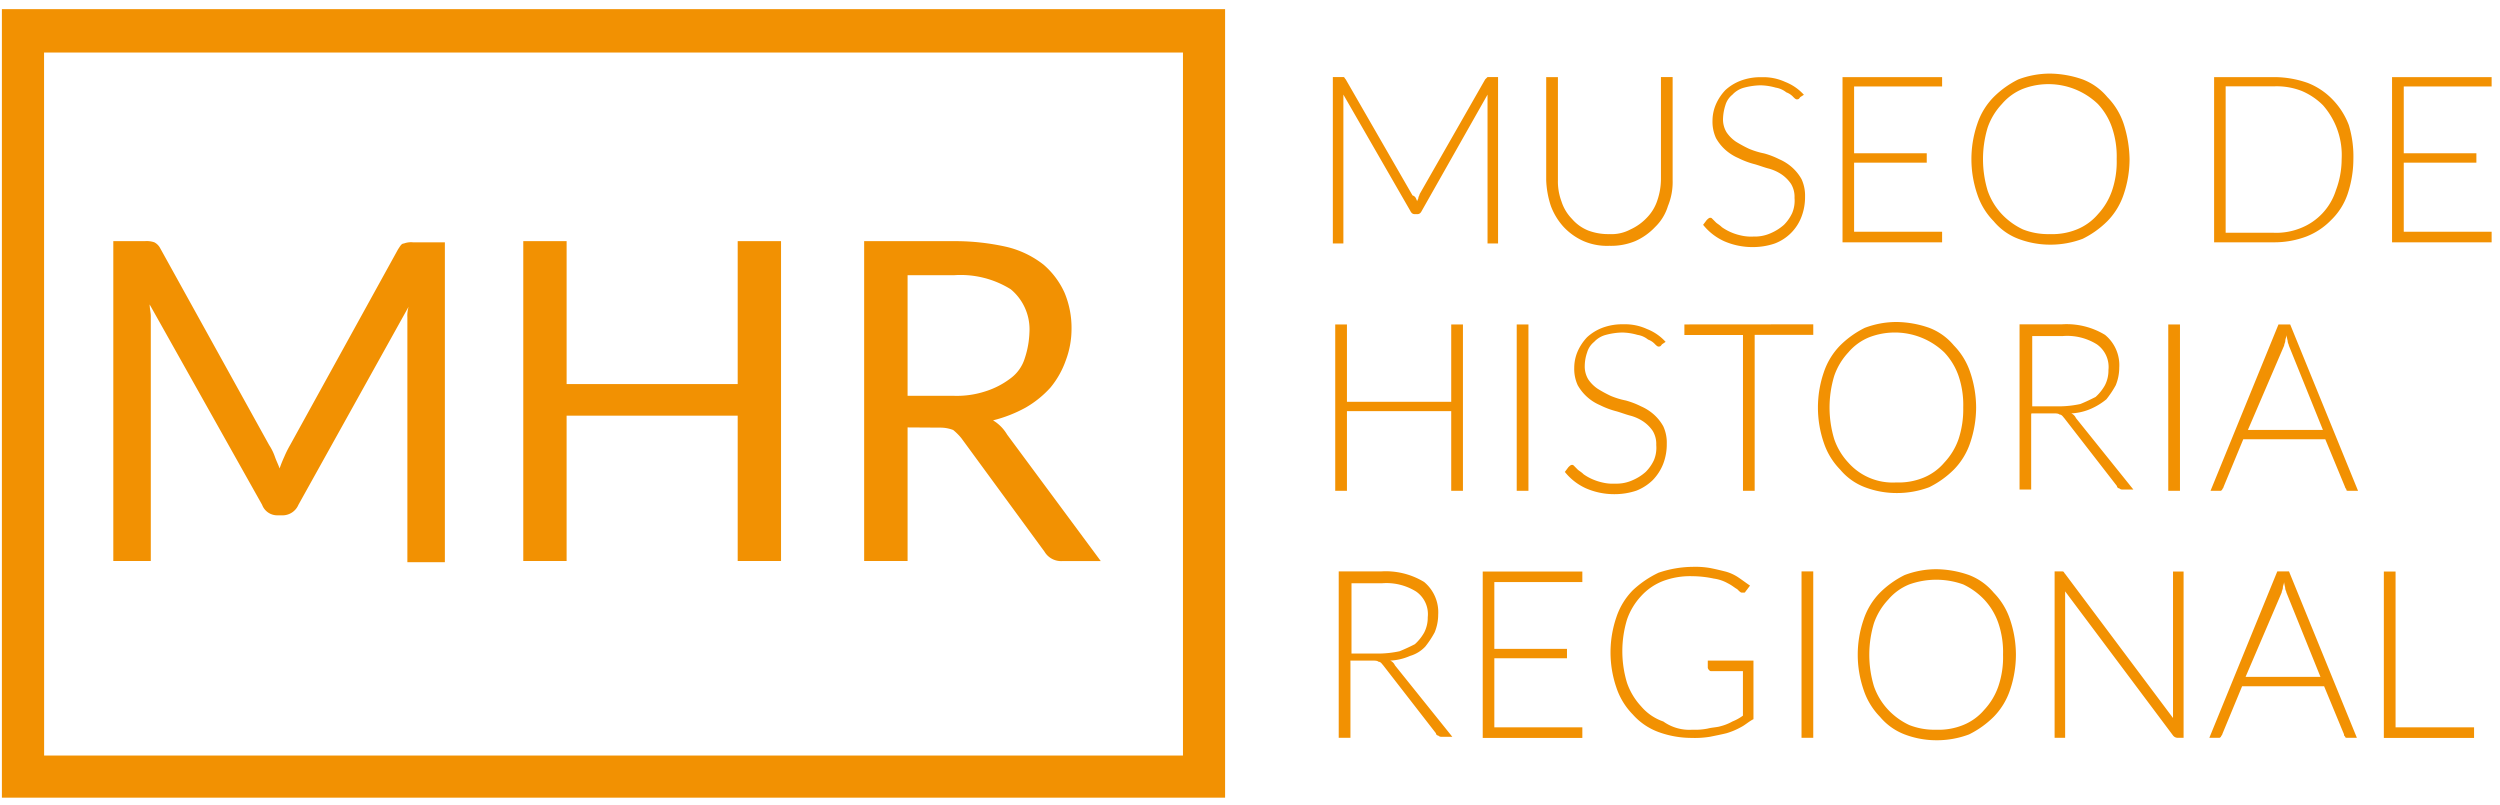
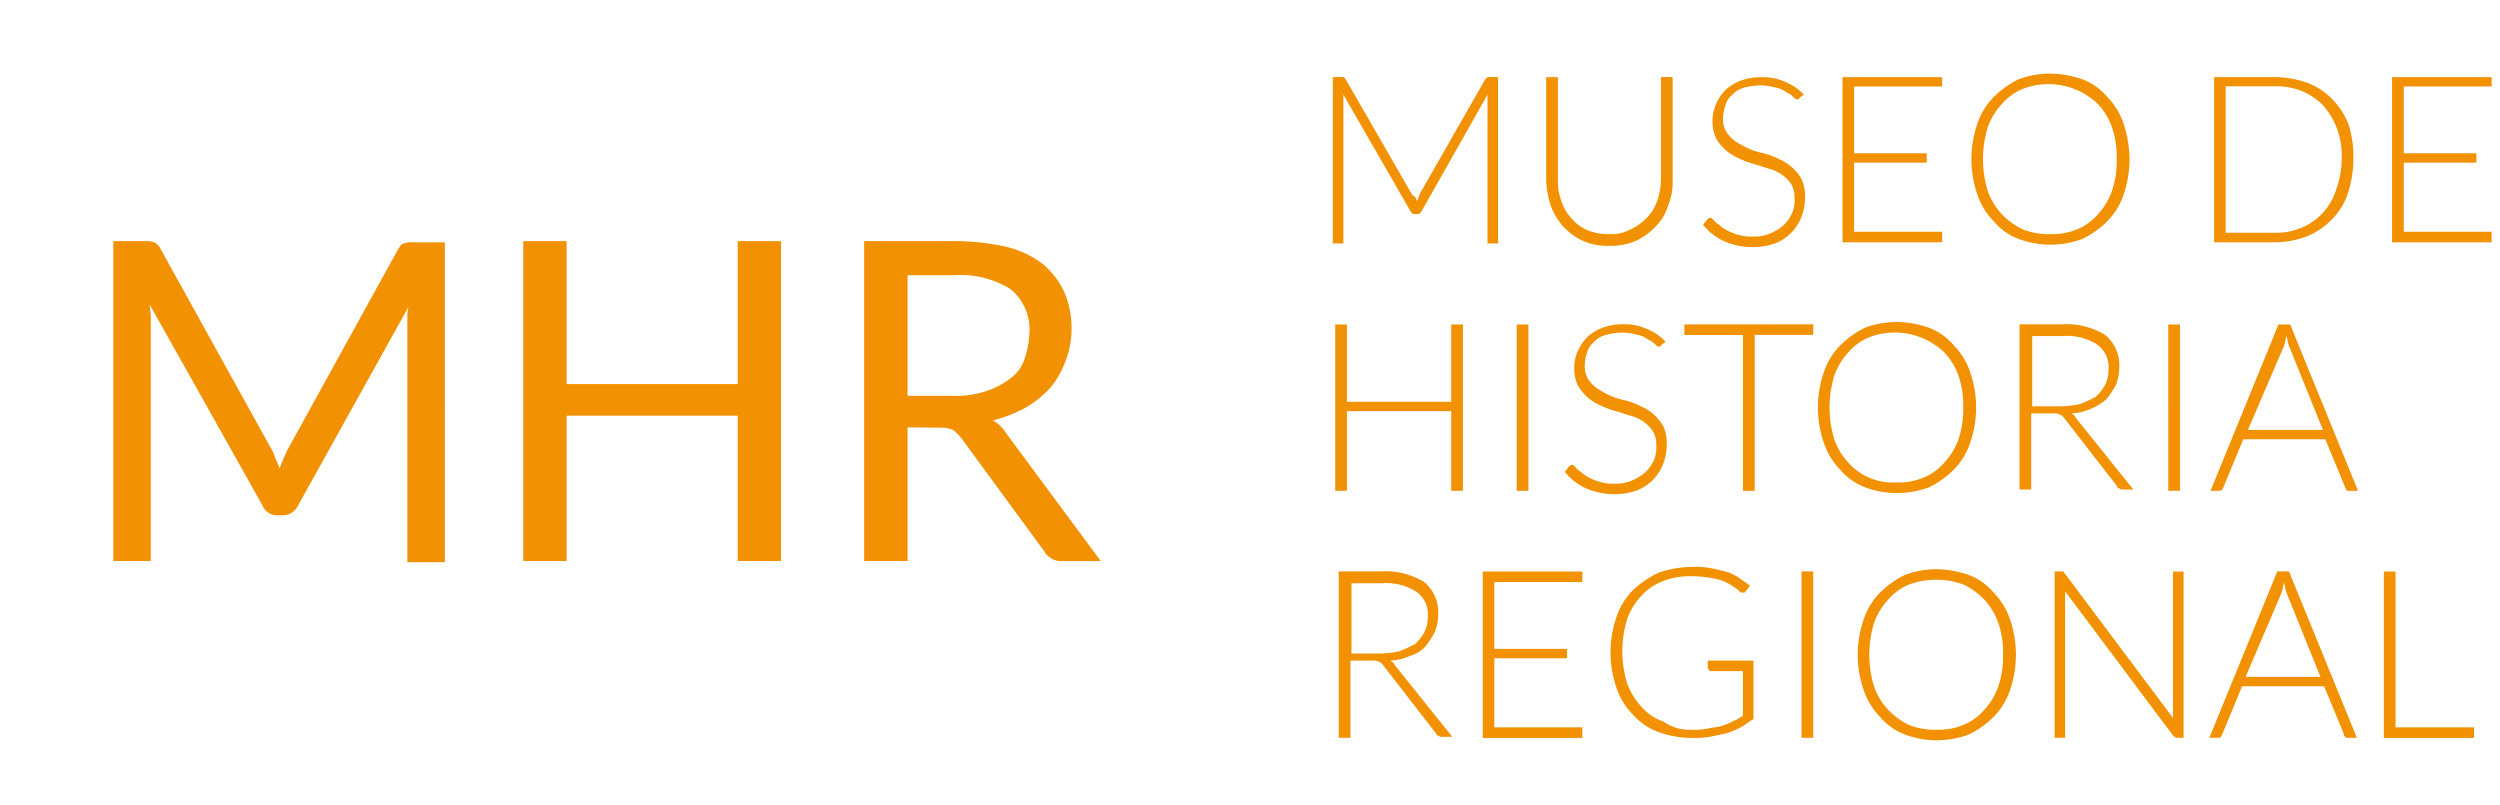
<svg xmlns="http://www.w3.org/2000/svg" width="236" height="76" fill="none">
  <path fill="#F29102" d="M25.952 43.118c.11.332.332.775.442 1.104.128-.375.276-.744.442-1.104.162-.38.346-.75.552-1.107l10.184-18.47c.222-.332.332-.554.555-.554.282-.106.585-.144.884-.11h2.985V53.07h-3.54V29.954c-.018-.335.02-.671.113-.994L28.171 47.653a1.632 1.632 0 0 1-1.436.994h-.555a1.523 1.523 0 0 1-1.437-.994L14.126 28.74c0 .33.11.772.11 1.105V52.96h-3.54V22.764h2.987c.3-.024.6.013.885.11.236.124.428.316.552.552L25.405 42.01c.227.346.41.718.547 1.11ZM73.84 52.96h-4.202V39.242h-16.15V52.96h-4.091V22.765h4.092v13.493h16.149V22.765h4.092v30.194h.11Zm11.836-12.61v12.608h-4.1V22.764h8.517c1.674-.006 3.344.18 4.977.552a9.049 9.049 0 0 1 3.43 1.659 7.63 7.63 0 0 1 1.991 2.655 8.612 8.612 0 0 1 .662 3.428 8.453 8.453 0 0 1-.552 2.988 8.364 8.364 0 0 1-1.44 2.543 9.56 9.56 0 0 1-2.32 1.876c-.975.54-2.017.948-3.098 1.217.547.329 1.003.79 1.327 1.34l8.843 11.944h-3.65a1.819 1.819 0 0 1-1.659-.884l-7.852-10.72a5.247 5.247 0 0 0-.774-.772 3.372 3.372 0 0 0-1.217-.222l-3.085-.019Zm0-2.986h4.315c1.05.04 2.098-.11 3.095-.442a7.75 7.75 0 0 0 2.324-1.217 3.693 3.693 0 0 0 1.326-1.876 8.588 8.588 0 0 0 .442-2.433 4.912 4.912 0 0 0-1.768-4.092 8.956 8.956 0 0 0-5.31-1.327h-4.424v11.392-.005Zm48.109-18.365c0-.113.113-.222.113-.332 0-.11.109-.223.109-.333l6.194-10.84.222-.22h.994V22.98h-.994V8.933l-6.196 10.95c-.11.22-.22.333-.442.333h-.222c-.223 0-.333-.113-.443-.333l-6.305-10.95V22.98h-.995V7.274h.995c.109 0 .109.11.222.22l6.303 10.95c.335.118.335.338.445.555Zm18.141 3.101a3.789 3.789 0 0 0 1.992-.443 4.933 4.933 0 0 0 1.546-1.107 4.185 4.185 0 0 0 .997-1.659 6.301 6.301 0 0 0 .332-1.99V7.278h1.104v9.734a5.948 5.948 0 0 1-.442 2.433 4.605 4.605 0 0 1-1.217 1.991 5.778 5.778 0 0 1-1.876 1.327c-.771.316-1.6.467-2.433.442a5.625 5.625 0 0 1-2.433-.442 5.827 5.827 0 0 1-1.876-1.327 6.062 6.062 0 0 1-1.217-1.99 8.69 8.69 0 0 1-.442-2.434V7.279h1.107v9.734a5.344 5.344 0 0 0 .332 1.99c.196.624.537 1.193.994 1.66a3.95 3.95 0 0 0 1.549 1.104 5.33 5.33 0 0 0 1.983.332Zm18.029-12.939c-.11.11-.11.22-.333.22-.109 0-.219-.11-.332-.22a1.683 1.683 0 0 0-.662-.445 2.14 2.14 0 0 0-.997-.442 5.624 5.624 0 0 0-1.436-.22 6.564 6.564 0 0 0-1.549.22 2.31 2.31 0 0 0-1.107.665 1.977 1.977 0 0 0-.662.994 4.622 4.622 0 0 0-.222 1.216c-.026.47.09.937.332 1.34.237.348.537.648.884.885.393.243.799.464 1.217.662.463.198.945.347 1.439.445.497.134.978.32 1.437.552a4.52 4.52 0 0 1 1.216.774c.354.317.653.69.885 1.104a3.7 3.7 0 0 1 .332 1.662 5.156 5.156 0 0 1-.332 1.876 4.33 4.33 0 0 1-2.544 2.543 6.405 6.405 0 0 1-2.101.332 6.674 6.674 0 0 1-2.655-.552 5.416 5.416 0 0 1-1.992-1.549l.333-.442c.112-.11.222-.222.332-.222.11 0 .11 0 .222.112l.33.332c.113.11.332.22.555.443a4.928 4.928 0 0 0 1.769.774 4.17 4.17 0 0 0 1.216.11c.572.02 1.14-.094 1.659-.332a4.61 4.61 0 0 0 1.217-.775 3.93 3.93 0 0 0 .774-1.107c.19-.453.267-.946.223-1.436a2.36 2.36 0 0 0-.333-1.326 3.43 3.43 0 0 0-.884-.887 4.117 4.117 0 0 0-1.217-.553c-.442-.11-.997-.332-1.439-.442a7.701 7.701 0 0 1-1.436-.552 4.562 4.562 0 0 1-1.217-.774 4.382 4.382 0 0 1-.887-1.107 3.716 3.716 0 0 1-.33-1.659c.004-.533.116-1.06.33-1.549.217-.49.517-.939.887-1.327a4.49 4.49 0 0 1 1.437-.884 5.327 5.327 0 0 1 1.991-.332 4.935 4.935 0 0 1 2.211.442 4.669 4.669 0 0 1 1.771 1.217l-.332.214Zm13.38-1.881v.884h-8.308v6.306h6.858v.884h-6.858v6.525h8.308v.995h-9.401V7.279h9.401Zm17.696 7.742a10.4 10.4 0 0 1-.552 3.318 6.545 6.545 0 0 1-1.549 2.543 8.817 8.817 0 0 1-2.323 1.659 8.576 8.576 0 0 1-3.096.554 8.453 8.453 0 0 1-2.988-.554 5.608 5.608 0 0 1-2.32-1.66 6.545 6.545 0 0 1-1.549-2.543 10.246 10.246 0 0 1 0-6.635 6.516 6.516 0 0 1 1.549-2.543 8.855 8.855 0 0 1 2.32-1.662 8.512 8.512 0 0 1 2.988-.552c1.055.014 2.101.2 3.096.552a5.647 5.647 0 0 1 2.323 1.662 6.528 6.528 0 0 1 1.549 2.543c.345 1.073.531 2.19.552 3.318Zm-1.216 0a8.458 8.458 0 0 0-.443-2.986 6.209 6.209 0 0 0-1.326-2.213 6.75 6.75 0 0 0-7.08-1.437c-.77.31-1.452.804-1.989 1.437a6.168 6.168 0 0 0-1.34 2.213 10.309 10.309 0 0 0 0 5.971 6.225 6.225 0 0 0 1.34 2.214 6.593 6.593 0 0 0 1.989 1.436 6.49 6.49 0 0 0 2.545.442 6.143 6.143 0 0 0 2.544-.442 5.135 5.135 0 0 0 1.991-1.436 6.249 6.249 0 0 0 1.326-2.214c.326-.96.475-1.972.443-2.985Zm22.344-.001a10.459 10.459 0 0 1-.552 3.318 6.152 6.152 0 0 1-1.549 2.434 6.596 6.596 0 0 1-2.323 1.549 8.58 8.58 0 0 1-3.096.552h-5.627V7.279h5.751a9.56 9.56 0 0 1 3.095.552 6.585 6.585 0 0 1 2.324 1.55 7.036 7.036 0 0 1 1.548 2.433c.313 1.04.458 2.122.429 3.207Zm-1.107 0a7.128 7.128 0 0 0-1.768-5.091 6.299 6.299 0 0 0-1.991-1.34 6.485 6.485 0 0 0-2.544-.442h-4.647v13.825h4.537a6.143 6.143 0 0 0 2.544-.442 5.656 5.656 0 0 0 3.317-3.54 8.396 8.396 0 0 0 .552-2.97ZM235.21 7.28v.884h-8.295v6.306h6.856v.884h-6.856v6.525h8.295v.995h-9.401V7.279h9.401Zm-97.108 39.054h-1.107V38.81h-9.843v7.523h-1.107V30.627h1.107v7.3h9.843v-7.3h1.107v15.707Zm6.183 0h-1.107V30.627h1.107v15.707Zm12.617-13.837c-.11.11-.11.22-.332.22-.11 0-.22-.11-.333-.22a1.67 1.67 0 0 0-.662-.442 2.072 2.072 0 0 0-.996-.442 5.519 5.519 0 0 0-1.437-.223 6.444 6.444 0 0 0-1.549.223 2.29 2.29 0 0 0-1.107.662 1.986 1.986 0 0 0-.662.997 3.913 3.913 0 0 0-.222 1.216 2.36 2.36 0 0 0 .332 1.327c.236.348.536.648.885.884.392.245.798.467 1.216.665a7.41 7.41 0 0 0 1.439.442c.496.136.978.32 1.437.552a4.61 4.61 0 0 1 1.217.775 4.3 4.3 0 0 1 .884 1.106c.238.52.352 1.088.332 1.66a5.135 5.135 0 0 1-.332 1.875 4.61 4.61 0 0 1-.994 1.549c-.445.432-.972.77-1.549.997a6.486 6.486 0 0 1-2.101.33 6.673 6.673 0 0 1-2.656-.553 5.415 5.415 0 0 1-1.991-1.548l.332-.443c.113-.11.222-.22.332-.22.11 0 .11 0 .223.11l.329.333c.113.11.333.22.555.442.244.172.503.32.775.442.319.144.652.255.994.332a4.12 4.12 0 0 0 1.217.11 3.668 3.668 0 0 0 1.658-.332 4.513 4.513 0 0 0 1.217-.774c.32-.321.582-.695.775-1.105a3.03 3.03 0 0 0 .222-1.439 2.375 2.375 0 0 0-.332-1.326 3.385 3.385 0 0 0-.885-.885 4.112 4.112 0 0 0-1.216-.554c-.443-.11-.997-.333-1.439-.443a7.718 7.718 0 0 1-1.437-.551 4.382 4.382 0 0 1-2.104-1.881 3.702 3.702 0 0 1-.329-1.66 3.95 3.95 0 0 1 .329-1.549 4.69 4.69 0 0 1 .887-1.326 4.502 4.502 0 0 1 1.437-.885 5.329 5.329 0 0 1 1.991-.332 4.939 4.939 0 0 1 2.211.442 4.662 4.662 0 0 1 1.771 1.217l-.332.225Zm14.271-1.881v.997h-5.532v14.72h-1.104v-14.71h-5.531v-.996l12.167-.01Zm15.373 7.852a10.447 10.447 0 0 1-.555 3.32 6.575 6.575 0 0 1-1.549 2.544 8.862 8.862 0 0 1-2.321 1.659c-.99.373-2.04.56-3.098.552a8.421 8.421 0 0 1-2.985-.552 5.66 5.66 0 0 1-2.324-1.659 6.608 6.608 0 0 1-1.549-2.543 10.254 10.254 0 0 1 0-6.638 6.608 6.608 0 0 1 1.549-2.544 8.868 8.868 0 0 1 2.324-1.659 8.421 8.421 0 0 1 2.985-.552 9.59 9.59 0 0 1 3.098.552 5.629 5.629 0 0 1 2.321 1.66 6.575 6.575 0 0 1 1.549 2.543 10.43 10.43 0 0 1 .555 3.317Zm-1.217 0a8.526 8.526 0 0 0-.442-2.985 6.191 6.191 0 0 0-1.34-2.211 6.744 6.744 0 0 0-7.078-1.44 5.11 5.11 0 0 0-1.991 1.44 6.202 6.202 0 0 0-1.326 2.211 10.301 10.301 0 0 0 0 5.974 6.2 6.2 0 0 0 1.326 2.21 5.599 5.599 0 0 0 4.535 1.876 6.164 6.164 0 0 0 2.543-.442 5.11 5.11 0 0 0 1.991-1.439 6.192 6.192 0 0 0 1.34-2.21 8.96 8.96 0 0 0 .442-2.984Zm6.414.665v7.078h-1.097V30.617h3.98a6.967 6.967 0 0 1 4.092.997 3.699 3.699 0 0 1 1.34 3.095 4.433 4.433 0 0 1-.332 1.659c-.256.466-.552.91-.884 1.326a6.29 6.29 0 0 1-1.439.887 5.241 5.241 0 0 1-1.876.443.87.87 0 0 1 .442.442l5.419 6.745h-.995a.405.405 0 0 1-.332-.11.235.235 0 0 1-.222-.22l-4.977-6.415c-.11-.11-.222-.333-.442-.333-.11-.11-.333-.11-.665-.11h-1.991l-.021.11Zm0-.774h2.765a9.818 9.818 0 0 0 1.876-.22c.552-.222.994-.445 1.437-.664.353-.318.652-.692.884-1.107a3.04 3.04 0 0 0 .332-1.437 2.608 2.608 0 0 0-1.104-2.433 5.288 5.288 0 0 0-3.216-.774h-2.875v6.635h-.099Zm14.047 7.975h-1.106V30.627h1.106v15.707Zm16.809 0h-.884c-.11 0-.222 0-.222-.113 0-.112-.11-.11-.11-.22l-1.876-4.534h-7.743l-1.876 4.535c0 .11-.109.11-.109.22-.113.112-.113.112-.223.112h-.884l6.416-15.707h1.104l6.407 15.707Zm-10.395-5.751h7.078l-3.216-7.965c0-.11-.11-.222-.11-.442a4.715 4.715 0 0 1-.11-.552c0 .22-.113.33-.113.552 0 .11-.109.332-.109.442l-3.42 7.965Zm-84.722 22v7.067h-1.107V53.943h3.972a6.968 6.968 0 0 1 4.092.997 3.713 3.713 0 0 1 1.326 3.095 4.393 4.393 0 0 1-.332 1.659c-.254.472-.55.92-.884 1.34a3.19 3.19 0 0 1-1.437.884 5.242 5.242 0 0 1-1.876.442.86.86 0 0 1 .443.443l5.418 6.748h-.994a.402.402 0 0 1-.332-.113.235.235 0 0 1-.22-.22l-4.979-6.415c-.11-.11-.22-.333-.442-.333-.11-.11-.333-.11-.662-.11h-1.992l.006.223Zm0-.887h2.765a9.793 9.793 0 0 0 1.876-.22 17.84 17.84 0 0 0 1.44-.664c.353-.318.652-.692.884-1.107.225-.445.34-.938.332-1.437a2.598 2.598 0 0 0-1.107-2.433 5.301 5.301 0 0 0-3.215-.775h-2.876v6.636h-.099Zm21.891-7.743v.997h-8.308v6.303h6.858v.885h-6.858v6.525h8.308v.997h-9.404V53.953h9.404Zm10.402 14.931c.483.022.966-.014 1.44-.11.442-.112.884-.112 1.216-.222a4.565 4.565 0 0 0 1.104-.442c.355-.142.69-.327.997-.552v-4.205h-2.988c-.11 0-.11 0-.22-.11a.383.383 0 0 1-.109-.22v-.665h4.312v5.532c-.443.22-.775.552-1.217.772a6.662 6.662 0 0 1-1.327.554c-.442.11-.997.22-1.549.333a8.992 8.992 0 0 1-1.768.11 9.137 9.137 0 0 1-3.098-.553 6.008 6.008 0 0 1-2.434-1.661 6.572 6.572 0 0 1-1.549-2.543 10.247 10.247 0 0 1 0-6.636 6.572 6.572 0 0 1 1.549-2.543 9.463 9.463 0 0 1 2.434-1.659 10.265 10.265 0 0 1 3.215-.554 8.224 8.224 0 0 1 1.659.112c.552.11.997.22 1.439.33.434.117.844.305 1.217.554.33.22.772.553 1.104.775l-.332.442c-.11.11-.11.22-.22.22h-.222c-.11 0-.22-.11-.442-.332-.22-.11-.443-.33-.885-.552-.41-.23-.86-.38-1.326-.443a9.964 9.964 0 0 0-1.992-.222 7.255 7.255 0 0 0-2.765.445 5.445 5.445 0 0 0-2.101 1.436 6.218 6.218 0 0 0-1.327 2.211 10.318 10.318 0 0 0 0 5.974 6.267 6.267 0 0 0 1.327 2.213 4.778 4.778 0 0 0 2.101 1.437 4.228 4.228 0 0 0 2.757.774Zm11.396.766h-1.107V53.941h1.107V69.65Zm19.132-7.842a10.46 10.46 0 0 1-.552 3.318 6.595 6.595 0 0 1-1.549 2.543 8.842 8.842 0 0 1-2.323 1.659c-.99.373-2.04.56-3.098.552a8.43 8.43 0 0 1-2.985-.552 5.658 5.658 0 0 1-2.324-1.66 6.57 6.57 0 0 1-1.546-2.542 10.205 10.205 0 0 1 0-6.639 6.57 6.57 0 0 1 1.546-2.543 8.906 8.906 0 0 1 2.324-1.659 8.43 8.43 0 0 1 2.985-.552 9.58 9.58 0 0 1 3.098.552 5.664 5.664 0 0 1 2.323 1.66 6.595 6.595 0 0 1 1.549 2.542c.362 1.07.548 2.192.552 3.32Zm-1.216 0a8.45 8.45 0 0 0-.443-2.988 6.202 6.202 0 0 0-1.326-2.211 6.61 6.61 0 0 0-1.991-1.44 7.544 7.544 0 0 0-5.092 0 5.123 5.123 0 0 0-1.991 1.44 6.216 6.216 0 0 0-1.34 2.21 10.3 10.3 0 0 0 0 5.974 6.216 6.216 0 0 0 1.34 2.211 6.565 6.565 0 0 0 1.991 1.44 6.472 6.472 0 0 0 2.543.441 6.144 6.144 0 0 0 2.546-.442 5.122 5.122 0 0 0 1.991-1.439 6.218 6.218 0 0 0 1.327-2.21 8.48 8.48 0 0 0 .445-2.986Zm5.643-7.855c.109 0 .109.113.219.222l10.184 13.604V53.953h.997V69.65h-.555a.567.567 0 0 1-.442-.222l-10.184-13.603V69.65h-.994V53.942h.775v.011Zm27.76 15.697h-.884c-.113 0-.223 0-.223-.11-.11-.113-.11-.113-.11-.223l-1.876-4.534h-7.742l-1.876 4.534c0 .11-.112.11-.112.222-.11.11-.11.11-.22.11h-.885l6.414-15.707h1.106l6.408 15.707Zm-10.508-5.752h7.07l-3.216-7.965c0-.11-.113-.22-.113-.442a4.934 4.934 0 0 1-.11-.552c0 .22-.11.333-.11.552 0 .11-.112.333-.112.443l-3.409 7.964Zm14.16 4.765h7.41v.997h-8.517V53.953h1.107v14.71Z" />
-   <path fill="#F29102" d="M115.649 75.302H.179V.865h115.47v74.437ZM4.165 71.32h107.507V4.957H4.159l.006 66.363Z" />
</svg>